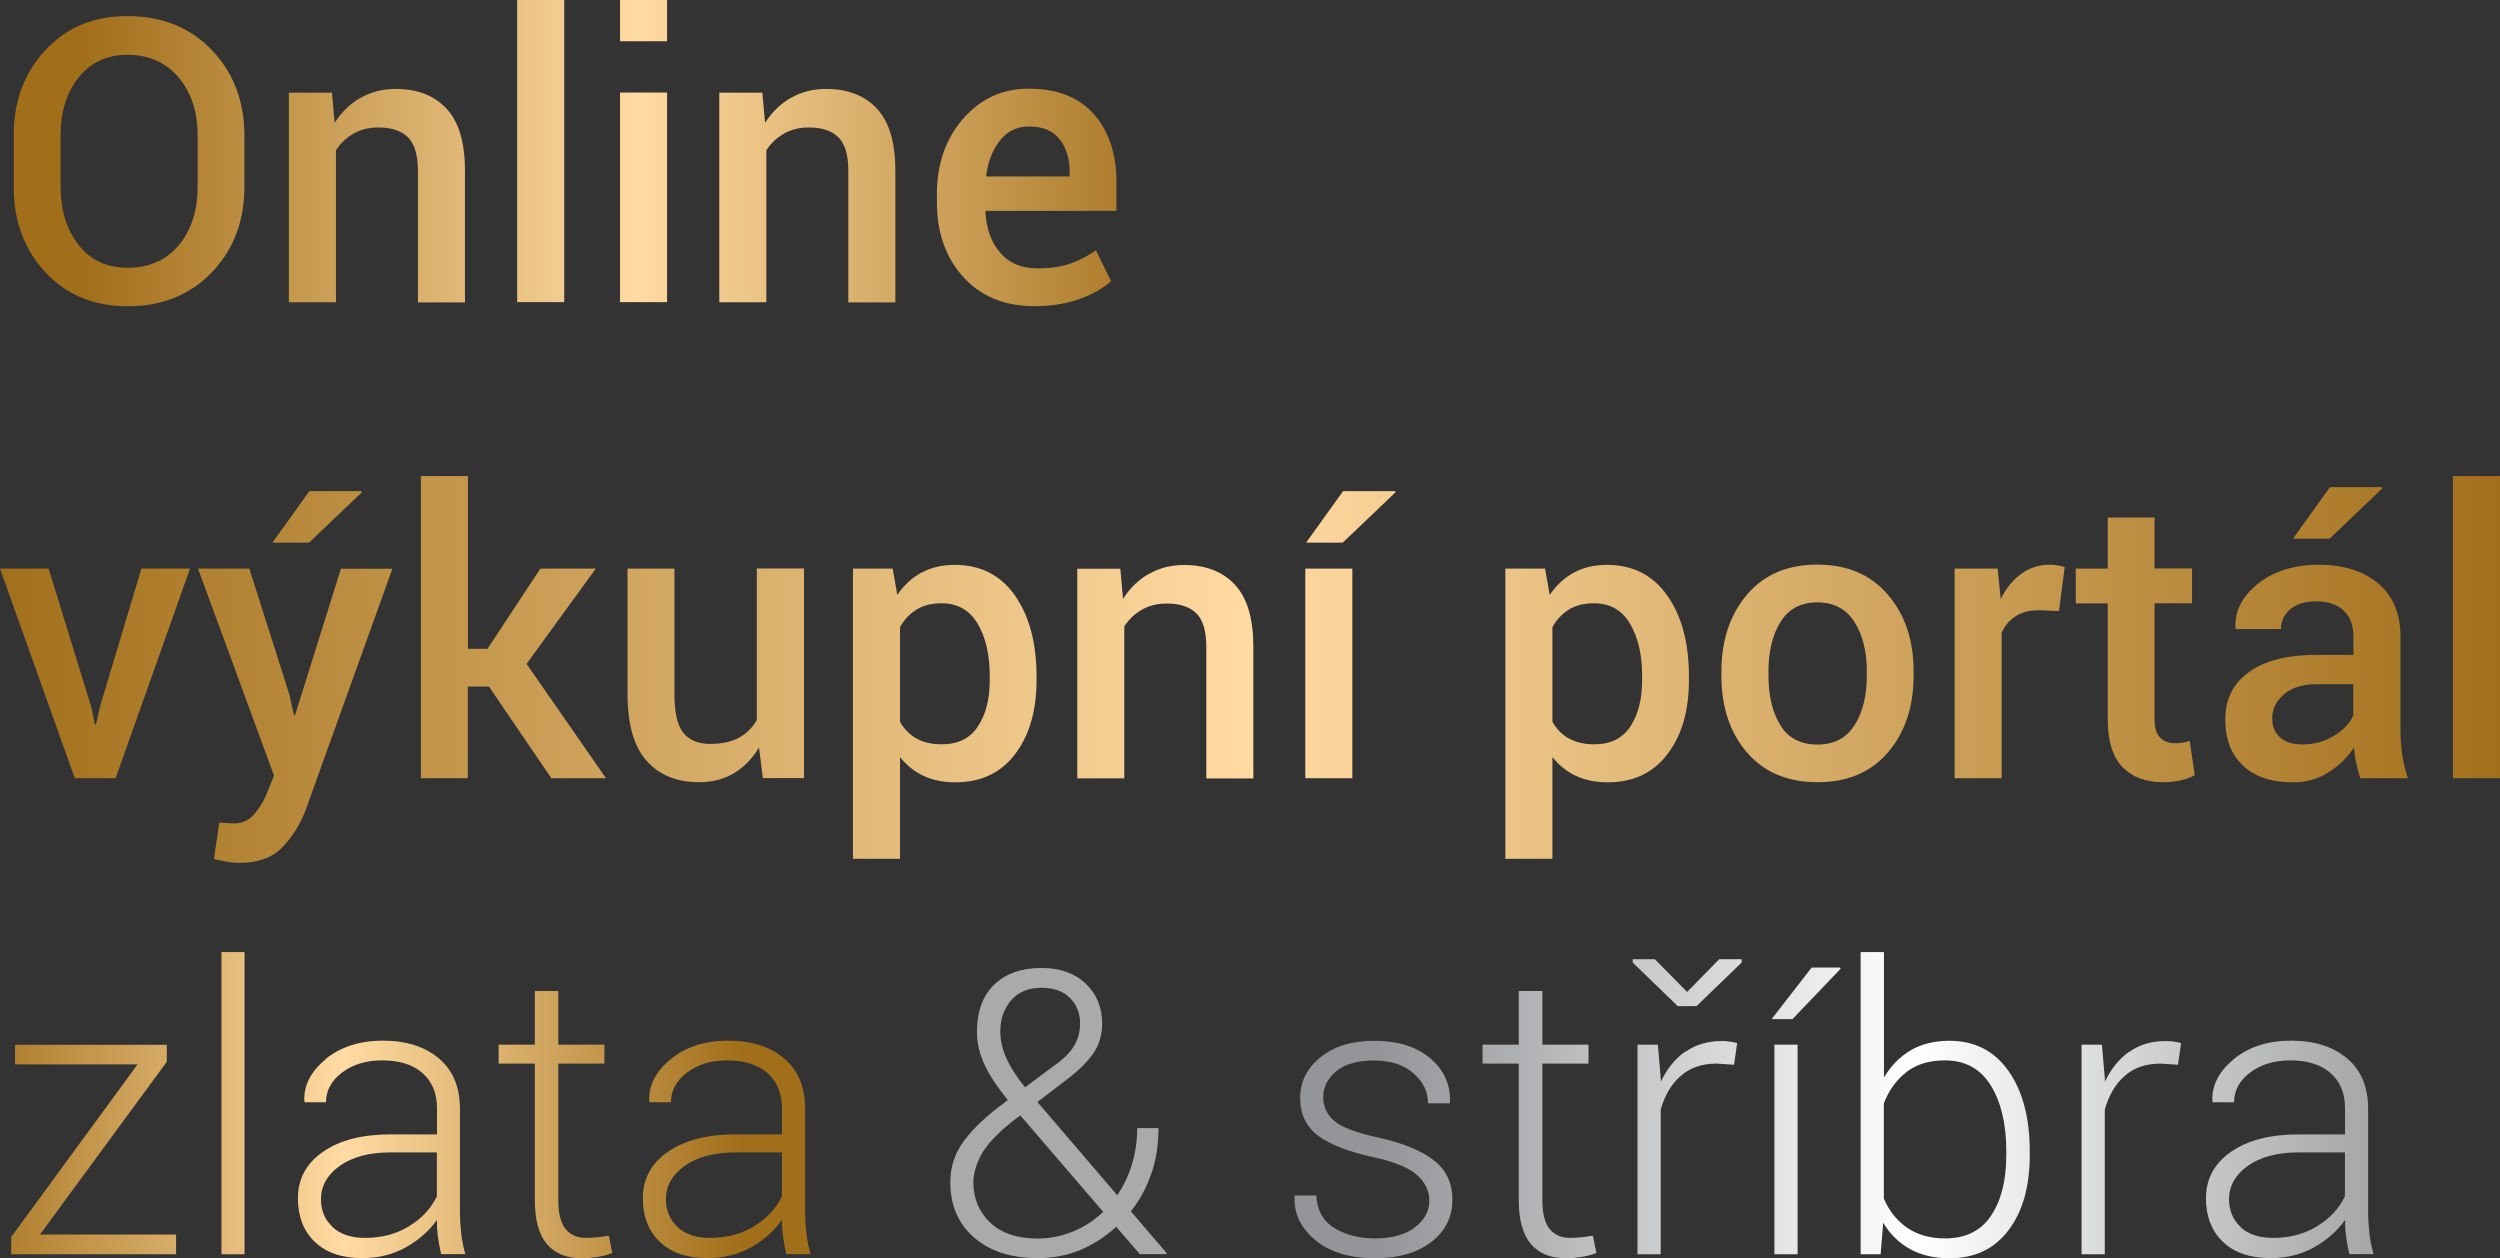
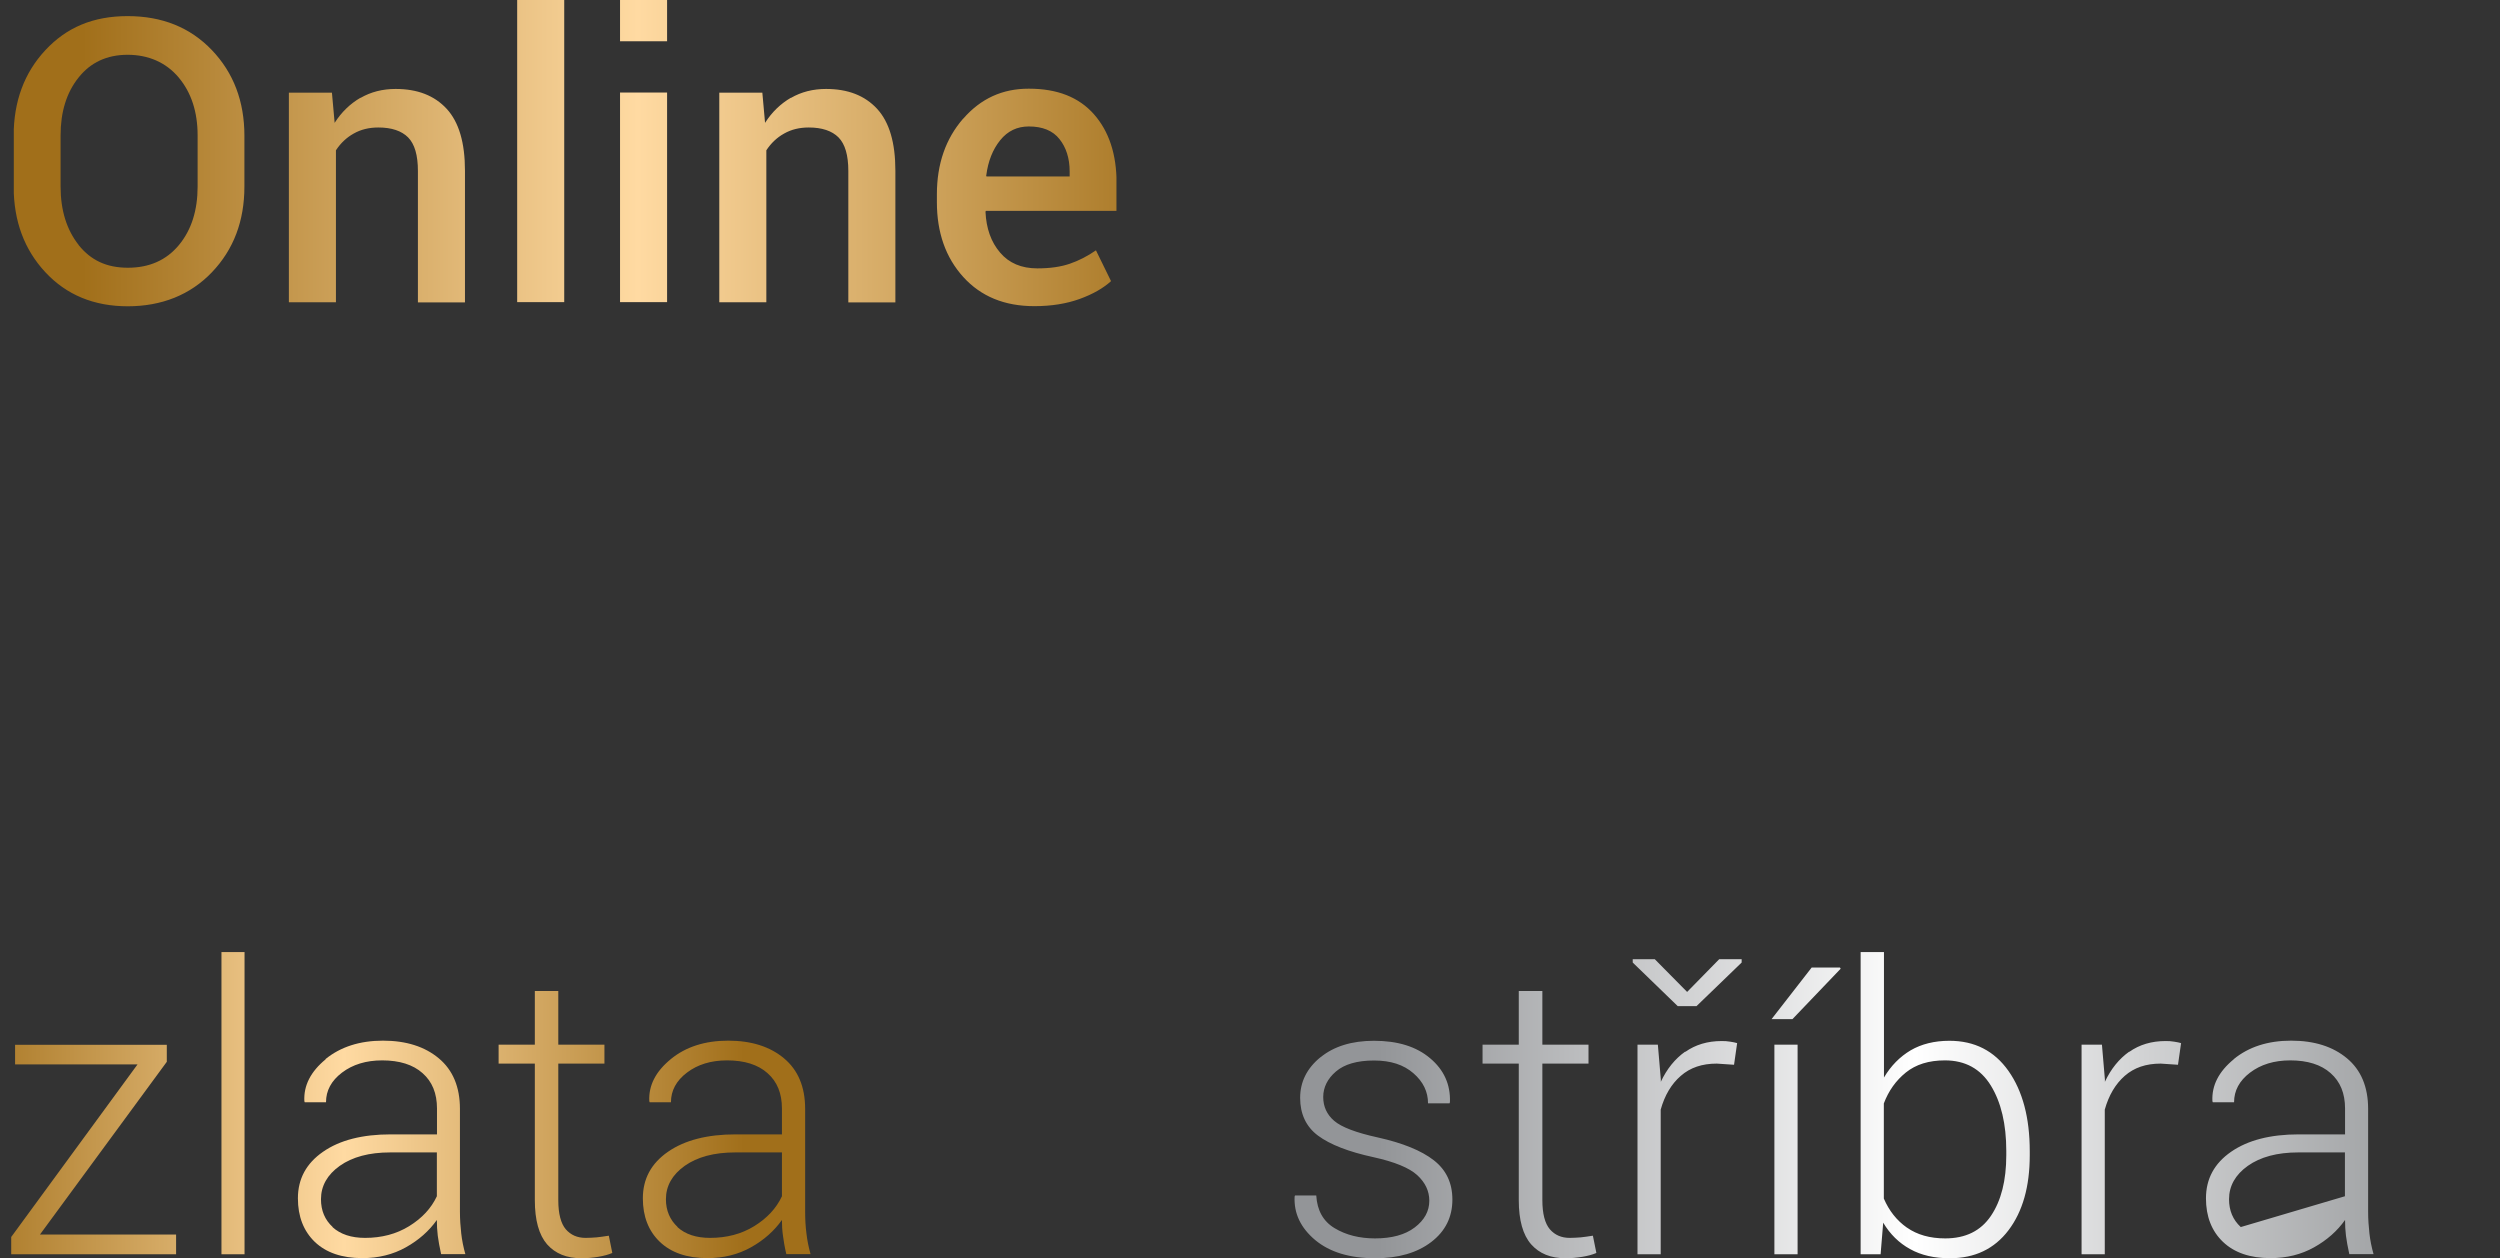
<svg xmlns="http://www.w3.org/2000/svg" xmlns:xlink="http://www.w3.org/1999/xlink" id="Layer_2" viewBox="0 0 193.94 97.61">
  <rect x="0" y="0" width="193.94" height="97.61" fill="#333333" stroke="none" />
  <defs>
    <style>.cls-1{fill:none;}.cls-2{fill:url(#linear-gradient-4);}.cls-3{fill:url(#linear-gradient-3);}.cls-4{fill:url(#linear-gradient-2);}.cls-5{fill:url(#linear-gradient);}.cls-6{fill:#aaa;}.cls-7{clip-path:url(#clippath-1);}.cls-8{clip-path:url(#clippath-3);}.cls-9{clip-path:url(#clippath-2);}.cls-10{clip-path:url(#clippath);}</style>
    <clipPath id="clippath">
-       <path class="cls-1" d="M137.65,97.3h1.8v-16.26h-1.8v16.26ZM102.43,82.02c-1.05.86-1.57,1.91-1.57,3.15s.46,2.24,1.39,2.93c.93.69,2.36,1.25,4.3,1.67,1.63.36,2.76.82,3.39,1.39.62.57.94,1.23.94,1.99,0,.81-.38,1.5-1.13,2.07-.75.57-1.78.85-3.08.85-1.2,0-2.25-.26-3.13-.79-.89-.53-1.36-1.38-1.43-2.54h-1.65l-.03.09c-.06,1.3.47,2.42,1.6,3.37,1.13.94,2.68,1.41,4.65,1.41,1.8,0,3.25-.42,4.35-1.26,1.1-.84,1.64-1.94,1.64-3.29,0-1.29-.48-2.3-1.44-3.05-.96-.75-2.41-1.34-4.34-1.77-1.69-.37-2.82-.8-3.39-1.29-.57-.49-.85-1.11-.85-1.85s.33-1.42.99-1.98c.65-.56,1.64-.85,2.95-.85s2.3.33,3.06.99c.76.66,1.13,1.44,1.13,2.33h1.67l.03-.09c.05-1.36-.46-2.5-1.53-3.4-1.07-.91-2.52-1.36-4.36-1.36-1.72,0-3.11.43-4.15,1.28M130.73,81.58c-.79.56-1.42,1.34-1.89,2.34v-.18l-.23-2.7h-1.58v16.26h1.8v-11.22c.31-1.11.83-1.99,1.56-2.62.73-.64,1.65-.95,2.79-.95l1.34.09.24-1.68c-.14-.04-.32-.08-.53-.11-.22-.04-.44-.05-.67-.05-1.09,0-2.03.28-2.82.84M165.18,81.58c-.79.56-1.42,1.34-1.89,2.34v-.18l-.23-2.7h-1.58v16.26h1.8v-11.22c.31-1.11.83-1.99,1.55-2.62.73-.64,1.65-.95,2.79-.95l1.34.09.24-1.68c-.14-.04-.32-.08-.53-.11-.21-.04-.44-.05-.67-.05-1.09,0-2.03.28-2.82.84M173.83,95.19c-.61-.56-.91-1.28-.91-2.16,0-1.03.49-1.9,1.46-2.59.98-.69,2.28-1.04,3.91-1.04h3.62v3.4c-.44.94-1.16,1.71-2.15,2.32-.99.61-2.13.91-3.43.91-1.07,0-1.91-.28-2.52-.83M173.29,82.17c-1.17.96-1.72,2.04-1.66,3.25l.03.09h1.65c0-.9.41-1.67,1.24-2.3.83-.63,1.87-.95,3.12-.95,1.34,0,2.39.33,3.13.99.75.66,1.12,1.57,1.12,2.74v2.01h-3.59c-2.2,0-3.95.45-5.25,1.35-1.3.9-1.95,2.1-1.95,3.61,0,1.41.44,2.54,1.32,3.38.88.84,2.11,1.26,3.69,1.26,1.25,0,2.38-.28,3.38-.84,1-.56,1.8-1.27,2.4-2.12,0,.41.02.82.07,1.22.05.4.14.88.26,1.43h1.88c-.15-.53-.26-1.07-.32-1.61s-.1-1.1-.1-1.67v-7.99c0-1.7-.55-3.01-1.64-3.92-1.09-.91-2.53-1.37-4.33-1.37s-3.29.48-4.45,1.43M117.82,76.88v4.16h-2.81v1.47h2.81v10.59c0,1.56.32,2.7.96,3.43.64.72,1.52,1.08,2.67,1.08.43,0,.86-.04,1.29-.11.43-.07.8-.17,1.1-.3l-.27-1.34c-.36.06-.68.1-.95.13-.27.02-.56.04-.85.04-.64,0-1.15-.22-1.54-.67-.38-.45-.58-1.2-.58-2.26v-10.59h3.58v-1.47h-3.58v-4.16h-1.82ZM140.54,75.06l-3.11,4h1.62l3.74-3.91-.05-.09h-2.21ZM133.37,74.41l-2.49,2.54-2.51-2.54h-1.71v.26l3.49,3.38h1.46l3.5-3.38v-.26h-1.73ZM147.94,95.24c-.8-.56-1.39-1.31-1.8-2.26v-7.38c.37-.98.94-1.78,1.71-2.4.77-.62,1.77-.94,3.03-.94,1.57,0,2.76.65,3.56,1.95s1.2,3,1.2,5.08v.32c0,1.97-.4,3.54-1.19,4.71-.79,1.17-1.97,1.75-3.55,1.75-1.18,0-2.17-.28-2.97-.84M144.34,73.86v23.44h1.55l.2-2.45c.53.89,1.23,1.58,2.09,2.05.86.48,1.89.71,3.08.71,1.93,0,3.45-.72,4.55-2.17,1.1-1.45,1.65-3.39,1.65-5.82v-.31c0-2.59-.55-4.67-1.65-6.23-1.1-1.56-2.63-2.34-4.58-2.34-1.16,0-2.17.25-3.01.74-.84.5-1.53,1.2-2.07,2.11v-9.74h-1.8Z" />
+       <path class="cls-1" d="M137.65,97.3h1.8v-16.26h-1.8v16.26ZM102.43,82.02c-1.05.86-1.57,1.91-1.57,3.15s.46,2.24,1.39,2.93c.93.69,2.36,1.25,4.3,1.67,1.63.36,2.76.82,3.39,1.39.62.57.94,1.23.94,1.99,0,.81-.38,1.5-1.13,2.07-.75.57-1.78.85-3.08.85-1.2,0-2.25-.26-3.13-.79-.89-.53-1.36-1.38-1.43-2.54h-1.65l-.03.09c-.06,1.3.47,2.42,1.6,3.37,1.13.94,2.68,1.41,4.65,1.41,1.8,0,3.25-.42,4.35-1.26,1.1-.84,1.64-1.94,1.64-3.29,0-1.29-.48-2.3-1.44-3.05-.96-.75-2.41-1.34-4.34-1.77-1.69-.37-2.82-.8-3.39-1.29-.57-.49-.85-1.11-.85-1.85s.33-1.42.99-1.98c.65-.56,1.64-.85,2.95-.85s2.3.33,3.06.99c.76.66,1.13,1.44,1.13,2.33h1.67l.03-.09c.05-1.36-.46-2.5-1.53-3.4-1.07-.91-2.52-1.36-4.36-1.36-1.72,0-3.11.43-4.15,1.28M130.73,81.58c-.79.56-1.42,1.34-1.89,2.34v-.18l-.23-2.7h-1.58v16.26h1.8v-11.22c.31-1.11.83-1.99,1.56-2.62.73-.64,1.65-.95,2.79-.95l1.34.09.24-1.68c-.14-.04-.32-.08-.53-.11-.22-.04-.44-.05-.67-.05-1.09,0-2.03.28-2.82.84M165.18,81.58c-.79.56-1.42,1.34-1.89,2.34v-.18l-.23-2.7h-1.58v16.26h1.8v-11.22c.31-1.11.83-1.99,1.55-2.62.73-.64,1.65-.95,2.79-.95l1.34.09.24-1.68c-.14-.04-.32-.08-.53-.11-.21-.04-.44-.05-.67-.05-1.09,0-2.03.28-2.82.84M173.83,95.19c-.61-.56-.91-1.28-.91-2.16,0-1.03.49-1.9,1.46-2.59.98-.69,2.28-1.04,3.91-1.04h3.62v3.4M173.29,82.17c-1.17.96-1.72,2.04-1.66,3.25l.03.09h1.65c0-.9.41-1.67,1.24-2.3.83-.63,1.87-.95,3.12-.95,1.34,0,2.39.33,3.13.99.75.66,1.12,1.57,1.12,2.74v2.01h-3.59c-2.2,0-3.95.45-5.25,1.35-1.3.9-1.95,2.1-1.95,3.61,0,1.41.44,2.54,1.32,3.38.88.84,2.11,1.26,3.69,1.26,1.25,0,2.38-.28,3.38-.84,1-.56,1.8-1.27,2.4-2.12,0,.41.02.82.07,1.22.05.4.14.88.26,1.43h1.88c-.15-.53-.26-1.07-.32-1.61s-.1-1.1-.1-1.67v-7.99c0-1.7-.55-3.01-1.64-3.92-1.09-.91-2.53-1.37-4.33-1.37s-3.29.48-4.45,1.43M117.82,76.88v4.16h-2.81v1.47h2.81v10.59c0,1.56.32,2.7.96,3.43.64.72,1.52,1.08,2.67,1.08.43,0,.86-.04,1.29-.11.43-.07.8-.17,1.1-.3l-.27-1.34c-.36.06-.68.1-.95.13-.27.02-.56.04-.85.04-.64,0-1.15-.22-1.54-.67-.38-.45-.58-1.2-.58-2.26v-10.59h3.58v-1.47h-3.58v-4.16h-1.82ZM140.54,75.06l-3.11,4h1.62l3.74-3.91-.05-.09h-2.21ZM133.37,74.41l-2.49,2.54-2.51-2.54h-1.71v.26l3.49,3.38h1.46l3.5-3.38v-.26h-1.73ZM147.94,95.24c-.8-.56-1.39-1.31-1.8-2.26v-7.38c.37-.98.94-1.78,1.71-2.4.77-.62,1.77-.94,3.03-.94,1.57,0,2.76.65,3.56,1.95s1.2,3,1.2,5.08v.32c0,1.97-.4,3.54-1.19,4.71-.79,1.17-1.97,1.75-3.55,1.75-1.18,0-2.17-.28-2.97-.84M144.34,73.86v23.44h1.55l.2-2.45c.53.89,1.23,1.58,2.09,2.05.86.48,1.89.71,3.08.71,1.93,0,3.45-.72,4.55-2.17,1.1-1.45,1.65-3.39,1.65-5.82v-.31c0-2.59-.55-4.67-1.65-6.23-1.1-1.56-2.63-2.34-4.58-2.34-1.16,0-2.17.25-3.01.74-.84.5-1.53,1.2-2.07,2.11v-9.74h-1.8Z" />
    </clipPath>
    <linearGradient id="linear-gradient" x1="-1731.08" y1="2775.12" x2="-1730.08" y2="2775.12" gradientTransform="translate(145016.09 232402.9) scale(83.71 -83.71)" gradientUnits="userSpaceOnUse">
      <stop offset="0" stop-color="#939598" />
      <stop offset=".5" stop-color="#fff" />
      <stop offset=".93" stop-color="#a3a5a7" />
      <stop offset="1" stop-color="#939598" />
    </linearGradient>
    <clipPath id="clippath-1">
      <path class="cls-1" d="M1.17,81.04v1.53h9.5L.87,95.96v1.34h12.79v-1.53H3.1l9.84-13.4v-1.32H1.17ZM25.81,95.19c-.61-.56-.91-1.28-.91-2.16,0-1.03.49-1.9,1.46-2.59.98-.69,2.28-1.04,3.91-1.04h3.62v3.4c-.44.94-1.16,1.71-2.15,2.32-.99.61-2.13.91-3.42.91-1.07,0-1.91-.28-2.52-.83M25.27,82.17c-1.17.96-1.72,2.04-1.66,3.25l.03.09h1.65c0-.9.41-1.67,1.24-2.3.83-.63,1.87-.95,3.12-.95,1.34,0,2.39.33,3.13.99.75.66,1.12,1.57,1.12,2.74v2.01h-3.59c-2.2,0-3.96.45-5.25,1.35-1.3.9-1.95,2.1-1.95,3.61,0,1.41.44,2.54,1.31,3.38.88.84,2.11,1.26,3.69,1.26,1.25,0,2.38-.28,3.38-.84,1-.56,1.8-1.27,2.4-2.12,0,.41.02.82.07,1.22.05.4.14.88.26,1.43h1.88c-.15-.53-.26-1.07-.32-1.61s-.1-1.1-.1-1.67v-7.99c0-1.7-.55-3.01-1.64-3.92-1.09-.91-2.53-1.37-4.33-1.37s-3.29.48-4.46,1.43M52.57,95.19c-.6-.56-.91-1.28-.91-2.16,0-1.03.49-1.9,1.46-2.59.98-.69,2.28-1.04,3.92-1.04h3.62v3.4c-.44.94-1.16,1.71-2.15,2.32-.99.61-2.13.91-3.43.91-1.07,0-1.91-.28-2.52-.83M52.03,82.17c-1.17.96-1.72,2.04-1.66,3.25l.03.09h1.65c0-.9.41-1.67,1.24-2.3.83-.63,1.86-.95,3.12-.95,1.34,0,2.39.33,3.13.99.75.66,1.12,1.57,1.12,2.74v2.01h-3.59c-2.2,0-3.95.45-5.25,1.35s-1.95,2.1-1.95,3.61c0,1.41.44,2.54,1.32,3.38.88.84,2.11,1.26,3.69,1.26,1.25,0,2.38-.28,3.38-.84,1-.56,1.8-1.27,2.4-2.12,0,.41.02.82.08,1.22.05.4.13.88.26,1.43h1.88c-.15-.53-.26-1.07-.32-1.61-.07-.54-.1-1.1-.1-1.67v-7.99c0-1.7-.55-3.01-1.64-3.92-1.09-.91-2.53-1.37-4.33-1.37s-3.29.48-4.45,1.43M41.49,76.88v4.16h-2.81v1.47h2.81v10.59c0,1.56.32,2.7.95,3.43.64.72,1.52,1.08,2.67,1.08.43,0,.86-.04,1.29-.11.43-.07.8-.17,1.1-.3l-.27-1.34c-.36.06-.68.1-.95.13-.28.02-.56.04-.85.04-.64,0-1.15-.22-1.54-.67-.38-.45-.58-1.2-.58-2.26v-10.59h3.58v-1.47h-3.58v-4.16h-1.82ZM17.18,97.3h1.79v-23.44h-1.79v23.44Z" />
    </clipPath>
    <linearGradient id="linear-gradient-2" x1="-1725.17" y1="2785.93" x2="-1724.17" y2="2785.93" gradientTransform="translate(106956.25 172805.27) scale(62 -62)" gradientUnits="userSpaceOnUse">
      <stop offset="0" stop-color="#a16f1a" />
      <stop offset=".5" stop-color="#ffdaa2" />
      <stop offset=".78" stop-color="#cb9f57" />
      <stop offset="1" stop-color="#a16f1a" />
    </linearGradient>
    <clipPath id="clippath-2">
-       <path class="cls-1" d="M10.97,44.11l-3.23,10.76-.29,1.32h-.09l-.27-1.32-3.32-10.76H0l5.8,16.26h3.17l5.77-16.26h-3.77ZM26.45,44.11l-3.56,11.36h-.09l-.36-1.62-3.1-9.74h-3.98l5.9,16.06-.6,1.47c-.25.59-.57,1.11-.97,1.56-.4.45-.92.68-1.58.68-.12,0-.3-.01-.54-.03-.24-.02-.42-.03-.56-.04l-.41,2.83c.32.08.65.15,1,.21.35.06.67.09.97.09,1.43,0,2.54-.4,3.32-1.2.78-.8,1.39-1.77,1.82-2.9l6.73-18.72h-4ZM58.71,44.11v11.75c-.34.6-.81,1.06-1.4,1.38-.6.31-1.33.47-2.21.47-.93,0-1.63-.29-2.09-.86-.46-.57-.69-1.57-.69-2.99v-9.75h-3.64v9.72c0,2.35.49,4.07,1.47,5.18.98,1.11,2.34,1.67,4.09,1.67,1.02,0,1.92-.23,2.7-.7.78-.47,1.43-1.13,1.94-1.99l.3,2.37h3.19v-16.26h-3.65ZM101.26,60.37h3.65v-16.26h-3.65v16.26ZM71.1,57.3c-.53-.31-.96-.74-1.28-1.31v-7.34c.32-.58.75-1.03,1.28-1.36.53-.33,1.18-.49,1.94-.49,1.24,0,2.18.53,2.8,1.58.63,1.06.94,2.41.94,4.07v.31c0,1.49-.31,2.69-.93,3.61-.61.92-1.54,1.37-2.79,1.37-.78,0-1.44-.15-1.97-.46M71.5,44.41c-.74.4-1.37.98-1.89,1.74l-.36-2.04h-3.08v22.51h3.65v-7.89c.51.64,1.12,1.13,1.83,1.46.71.33,1.53.5,2.45.5,1.98,0,3.53-.72,4.64-2.18,1.11-1.45,1.67-3.36,1.67-5.72v-.32c0-2.59-.56-4.68-1.67-6.27-1.12-1.59-2.68-2.38-4.68-2.38-.97,0-1.83.2-2.56.6M89.13,44.51c-.81.47-1.48,1.11-2.01,1.95l-.21-2.34h-3.34v16.26h3.65v-11.79c.36-.55.82-.99,1.38-1.3.56-.32,1.2-.47,1.91-.47,1.03,0,1.8.26,2.31.77.51.51.76,1.38.76,2.61v10.19h3.65v-10.22c0-2.17-.47-3.77-1.42-4.8-.95-1.03-2.27-1.54-3.96-1.54-1.01,0-1.92.23-2.73.7M121.71,57.3c-.53-.31-.96-.74-1.28-1.31v-7.34c.32-.58.75-1.03,1.28-1.36.53-.33,1.18-.49,1.94-.49,1.24,0,2.18.53,2.8,1.58.63,1.06.94,2.41.94,4.07v.31c0,1.49-.31,2.69-.92,3.61-.62.92-1.54,1.37-2.79,1.37-.78,0-1.44-.15-1.97-.46M122.11,44.41c-.74.4-1.37.98-1.89,1.74l-.36-2.04h-3.08v22.51h3.65v-7.89c.51.64,1.12,1.13,1.83,1.46.71.33,1.53.5,2.45.5,1.98,0,3.53-.72,4.64-2.18,1.11-1.45,1.67-3.36,1.67-5.72v-.32c0-2.59-.56-4.68-1.68-6.27-1.12-1.59-2.68-2.38-4.68-2.38-.97,0-1.83.2-2.56.6M138.12,56.27c-.62-1-.93-2.29-.93-3.87v-.32c0-1.54.31-2.82.93-3.83.63-1.01,1.58-1.52,2.85-1.52s2.25.5,2.89,1.52c.64,1,.96,2.28.96,3.83v.32c0,1.58-.32,2.87-.96,3.87-.63.99-1.58,1.49-2.86,1.49s-2.27-.49-2.88-1.49M135.52,46.14c-1.32,1.55-1.98,3.54-1.98,5.95v.32c0,2.43.66,4.42,1.98,5.96,1.33,1.54,3.16,2.31,5.48,2.31s4.13-.77,5.45-2.3c1.33-1.54,2-3.54,2-5.98v-.32c0-2.42-.67-4.41-2-5.95-1.32-1.55-3.15-2.33-5.48-2.33s-4.11.78-5.45,2.33M156.8,44.52c-.65.47-1.18,1.12-1.59,1.95l-.24-2.36h-3.34v16.26h3.65v-11.3c.26-.55.63-.98,1.11-1.28.48-.3,1.07-.45,1.78-.45l1.56.06.44-3.41c-.16-.05-.34-.09-.53-.13-.19-.03-.4-.05-.62-.05-.84,0-1.58.24-2.23.71M176.88,57.21c-.41-.37-.61-.86-.61-1.48,0-.71.3-1.33.9-1.86.6-.52,1.43-.79,2.49-.79h2.9v2.4c-.24.59-.73,1.12-1.46,1.58-.74.46-1.57.69-2.49.69-.75,0-1.33-.18-1.74-.55M175.14,45.3c-1.22.99-1.79,2.13-1.72,3.41v.09h3.53c0-.63.25-1.15.74-1.55.49-.4,1.15-.6,1.98-.6.93,0,1.65.24,2.15.72.5.48.75,1.15.75,2v1.43h-2.84c-2.25,0-4,.44-5.24,1.32-1.24.88-1.86,2.1-1.86,3.67s.45,2.72,1.36,3.59c.91.87,2.21,1.31,3.9,1.31,1.01,0,1.93-.26,2.74-.77.82-.52,1.47-1.15,1.98-1.92.03.39.09.78.17,1.17.09.39.19.79.32,1.2h3.7c-.2-.59-.35-1.19-.44-1.81-.09-.62-.14-1.26-.14-1.93v-7.23c0-1.8-.58-3.19-1.74-4.15-1.16-.96-2.69-1.44-4.58-1.44s-3.54.5-4.76,1.49M163.51,40.16v3.95h-2.48v2.7h2.48v8.99c0,1.68.38,2.92,1.14,3.7.76.79,1.81,1.18,3.16,1.18.46,0,.91-.05,1.34-.14.43-.1.8-.23,1.11-.4l-.39-2.67c-.17.06-.35.11-.54.14-.19.03-.39.05-.59.05-.48,0-.87-.14-1.16-.43-.29-.29-.44-.76-.44-1.44v-8.99h2.91v-2.7h-2.91v-3.95h-3.64ZM24,38.1l-2.87,4h2.84l4.1-3.91-.03-.09h-4.04ZM104.19,38.1l-2.87,4h2.84l4.1-3.91-.03-.09h-4.04ZM180.75,37.79l-2.87,4h2.84l4.1-3.91-.03-.09h-4.04ZM32.65,36.93v23.44h3.64v-7.11h1.64l4.84,7.11h4.24l-6.16-8.87,5.37-7.39h-4.3l-4.1,6.22h-1.52v-13.4h-3.64ZM190.29,60.37h3.65v-23.44h-3.65v23.44Z" />
-     </clipPath>
+       </clipPath>
    <linearGradient id="linear-gradient-3" x1="-1740.66" y1="2757.61" x2="-1739.66" y2="2757.61" gradientTransform="translate(337584.76 534862.53) scale(193.94 -193.94)" xlink:href="#linear-gradient-2" />
    <clipPath id="clippath-3">
      <path class="cls-1" d="M48.1,23.44h3.65V7.18h-3.65v16.26ZM27.97,7.58c-.81.47-1.48,1.12-2.01,1.95l-.21-2.34h-3.34v16.26h3.65v-11.79c.36-.55.82-.99,1.38-1.3.56-.32,1.2-.47,1.91-.47,1.03,0,1.8.26,2.31.77.51.52.76,1.38.76,2.61v10.19h3.65v-10.22c0-2.17-.47-3.77-1.42-4.8-.95-1.03-2.27-1.54-3.96-1.54-1.01,0-1.92.23-2.73.7M61.36,7.58c-.81.47-1.48,1.12-2.01,1.95l-.21-2.34h-3.34v16.26h3.65v-11.79c.36-.55.82-.99,1.38-1.3.56-.32,1.2-.47,1.91-.47,1.03,0,1.8.26,2.31.77.51.52.76,1.38.76,2.61v10.19h3.65v-10.22c0-2.17-.47-3.77-1.42-4.8-.95-1.03-2.27-1.54-3.96-1.54-1.01,0-1.92.23-2.73.7M76.51,13.61c.14-1.1.5-2.01,1.08-2.73.58-.72,1.32-1.07,2.22-1.07,1.06,0,1.86.32,2.38.98.52.65.79,1.49.79,2.52v.38h-6.45l-.03-.07ZM74.72,9.2c-1.36,1.56-2.04,3.52-2.04,5.88v.6c0,2.36.68,4.3,2.05,5.81,1.37,1.51,3.2,2.26,5.51,2.26,1.33,0,2.5-.19,3.52-.56s1.82-.83,2.43-1.38l-1.17-2.39c-.65.45-1.33.8-2.03,1.04-.7.24-1.54.36-2.52.36-1.23,0-2.2-.41-2.89-1.23-.7-.82-1.07-1.87-1.13-3.16l.03-.07h10.14v-2.15c0-2.23-.58-4.01-1.75-5.34-1.17-1.33-2.85-1.99-5.04-1.99h-.04c-2.03,0-3.71.77-5.06,2.32M6.1,19c-.93-1.18-1.4-2.69-1.4-4.53v-3.97c0-1.82.46-3.32,1.4-4.49.93-1.17,2.2-1.76,3.8-1.76s2.98.59,3.96,1.76c.98,1.17,1.47,2.67,1.47,4.49v3.97c0,1.85-.48,3.37-1.45,4.54-.97,1.17-2.29,1.76-3.96,1.76s-2.88-.59-3.82-1.76M3.52,3.89c-1.64,1.76-2.46,3.98-2.46,6.64v3.94c0,2.67.82,4.89,2.46,6.65,1.64,1.76,3.77,2.64,6.39,2.64s4.85-.88,6.53-2.64c1.68-1.76,2.52-3.97,2.52-6.65v-3.94c0-2.66-.84-4.88-2.52-6.64-1.68-1.76-3.86-2.64-6.54-2.64s-4.74.88-6.38,2.64M40.12,23.44h3.65V0h-3.65v23.44ZM48.1,3.2h3.65V0h-3.65v3.2Z" />
    </clipPath>
    <linearGradient id="linear-gradient-4" x1="-1731.44" y1="2774.46" x2="-1730.44" y2="2774.46" gradientTransform="translate(148113.07 237347.28) scale(85.54 -85.54)" xlink:href="#linear-gradient-2" />
  </defs>
  <g id="Layer_1-2">
    <g class="cls-10">
      <rect class="cls-5" x="100.36" y="73.86" width="83.77" height="23.76" />
    </g>
    <path class="cls-1" d="M82.18,82.38c.58-.45.99-.92,1.24-1.41.24-.49.37-1.02.37-1.58,0-.79-.26-1.45-.79-1.97s-1.26-.78-2.2-.78c-1.02,0-1.81.33-2.37.98-.56.65-.83,1.46-.83,2.42,0,.66.16,1.35.47,2.06.32.71.8,1.47,1.45,2.27l2.66-1.98Z" />
    <path class="cls-1" d="M79.24,86.64s-.06-.07-.08-.11l-.71.54c-1.16.94-1.94,1.79-2.34,2.55-.4.76-.59,1.46-.59,2.1,0,1.24.43,2.28,1.29,3.11.86.83,2.1,1.25,3.72,1.25.92,0,1.82-.18,2.7-.54.88-.36,1.67-.87,2.37-1.54l-6.22-7.24c-.05-.05-.09-.09-.13-.13Z" />
-     <path class="cls-6" d="M89.32,91.05c.37-1.08.55-2.26.55-3.54h-1.65c0,1-.14,1.94-.41,2.82-.27.88-.65,1.68-1.14,2.39l-6.19-7.23,2.39-1.83c.85-.65,1.5-1.3,1.95-1.95.45-.65.68-1.43.68-2.33,0-1.23-.42-2.25-1.27-3.07-.85-.81-1.99-1.22-3.43-1.22-1.55,0-2.77.43-3.67,1.29-.89.86-1.34,2.08-1.34,3.67,0,.87.2,1.72.59,2.55.39.83.99,1.74,1.8,2.74l-.22.17c-1.37,1-2.42,1.99-3.15,2.95-.73.97-1.09,2.05-1.09,3.25,0,1.78.61,3.21,1.83,4.28,1.22,1.07,2.88,1.61,4.97,1.61,1.17,0,2.26-.21,3.28-.63,1.01-.42,1.94-1.02,2.79-1.8l1.83,2.12h2.06l.03-.07-2.78-3.25c.69-.87,1.22-1.85,1.58-2.92ZM78.07,82.09c-.32-.71-.47-1.4-.47-2.06,0-.96.28-1.77.83-2.42.56-.65,1.34-.98,2.37-.98.94,0,1.68.26,2.2.78s.79,1.18.79,1.97c0,.56-.12,1.09-.37,1.58-.25.49-.66.96-1.24,1.41l-2.66,1.98c-.65-.8-1.14-1.56-1.45-2.27ZM83.22,95.54c-.88.36-1.78.54-2.7.54-1.62,0-2.86-.42-3.72-1.25-.86-.83-1.29-1.87-1.29-3.11,0-.64.2-1.34.59-2.1.4-.76,1.18-1.61,2.34-2.55l.71-.54s.05.08.08.11c.04.04.08.08.13.13l6.22,7.24c-.7.67-1.49,1.18-2.37,1.54Z" />
    <g class="cls-7">
      <rect class="cls-4" x=".87" y="73.86" width="62" height="23.76" />
    </g>
    <g class="cls-9">
      <rect class="cls-3" y="36.93" width="193.94" height="30.01" />
    </g>
    <g class="cls-8">
      <rect class="cls-2" x="1.07" width="85.54" height="23.76" />
    </g>
  </g>
</svg>